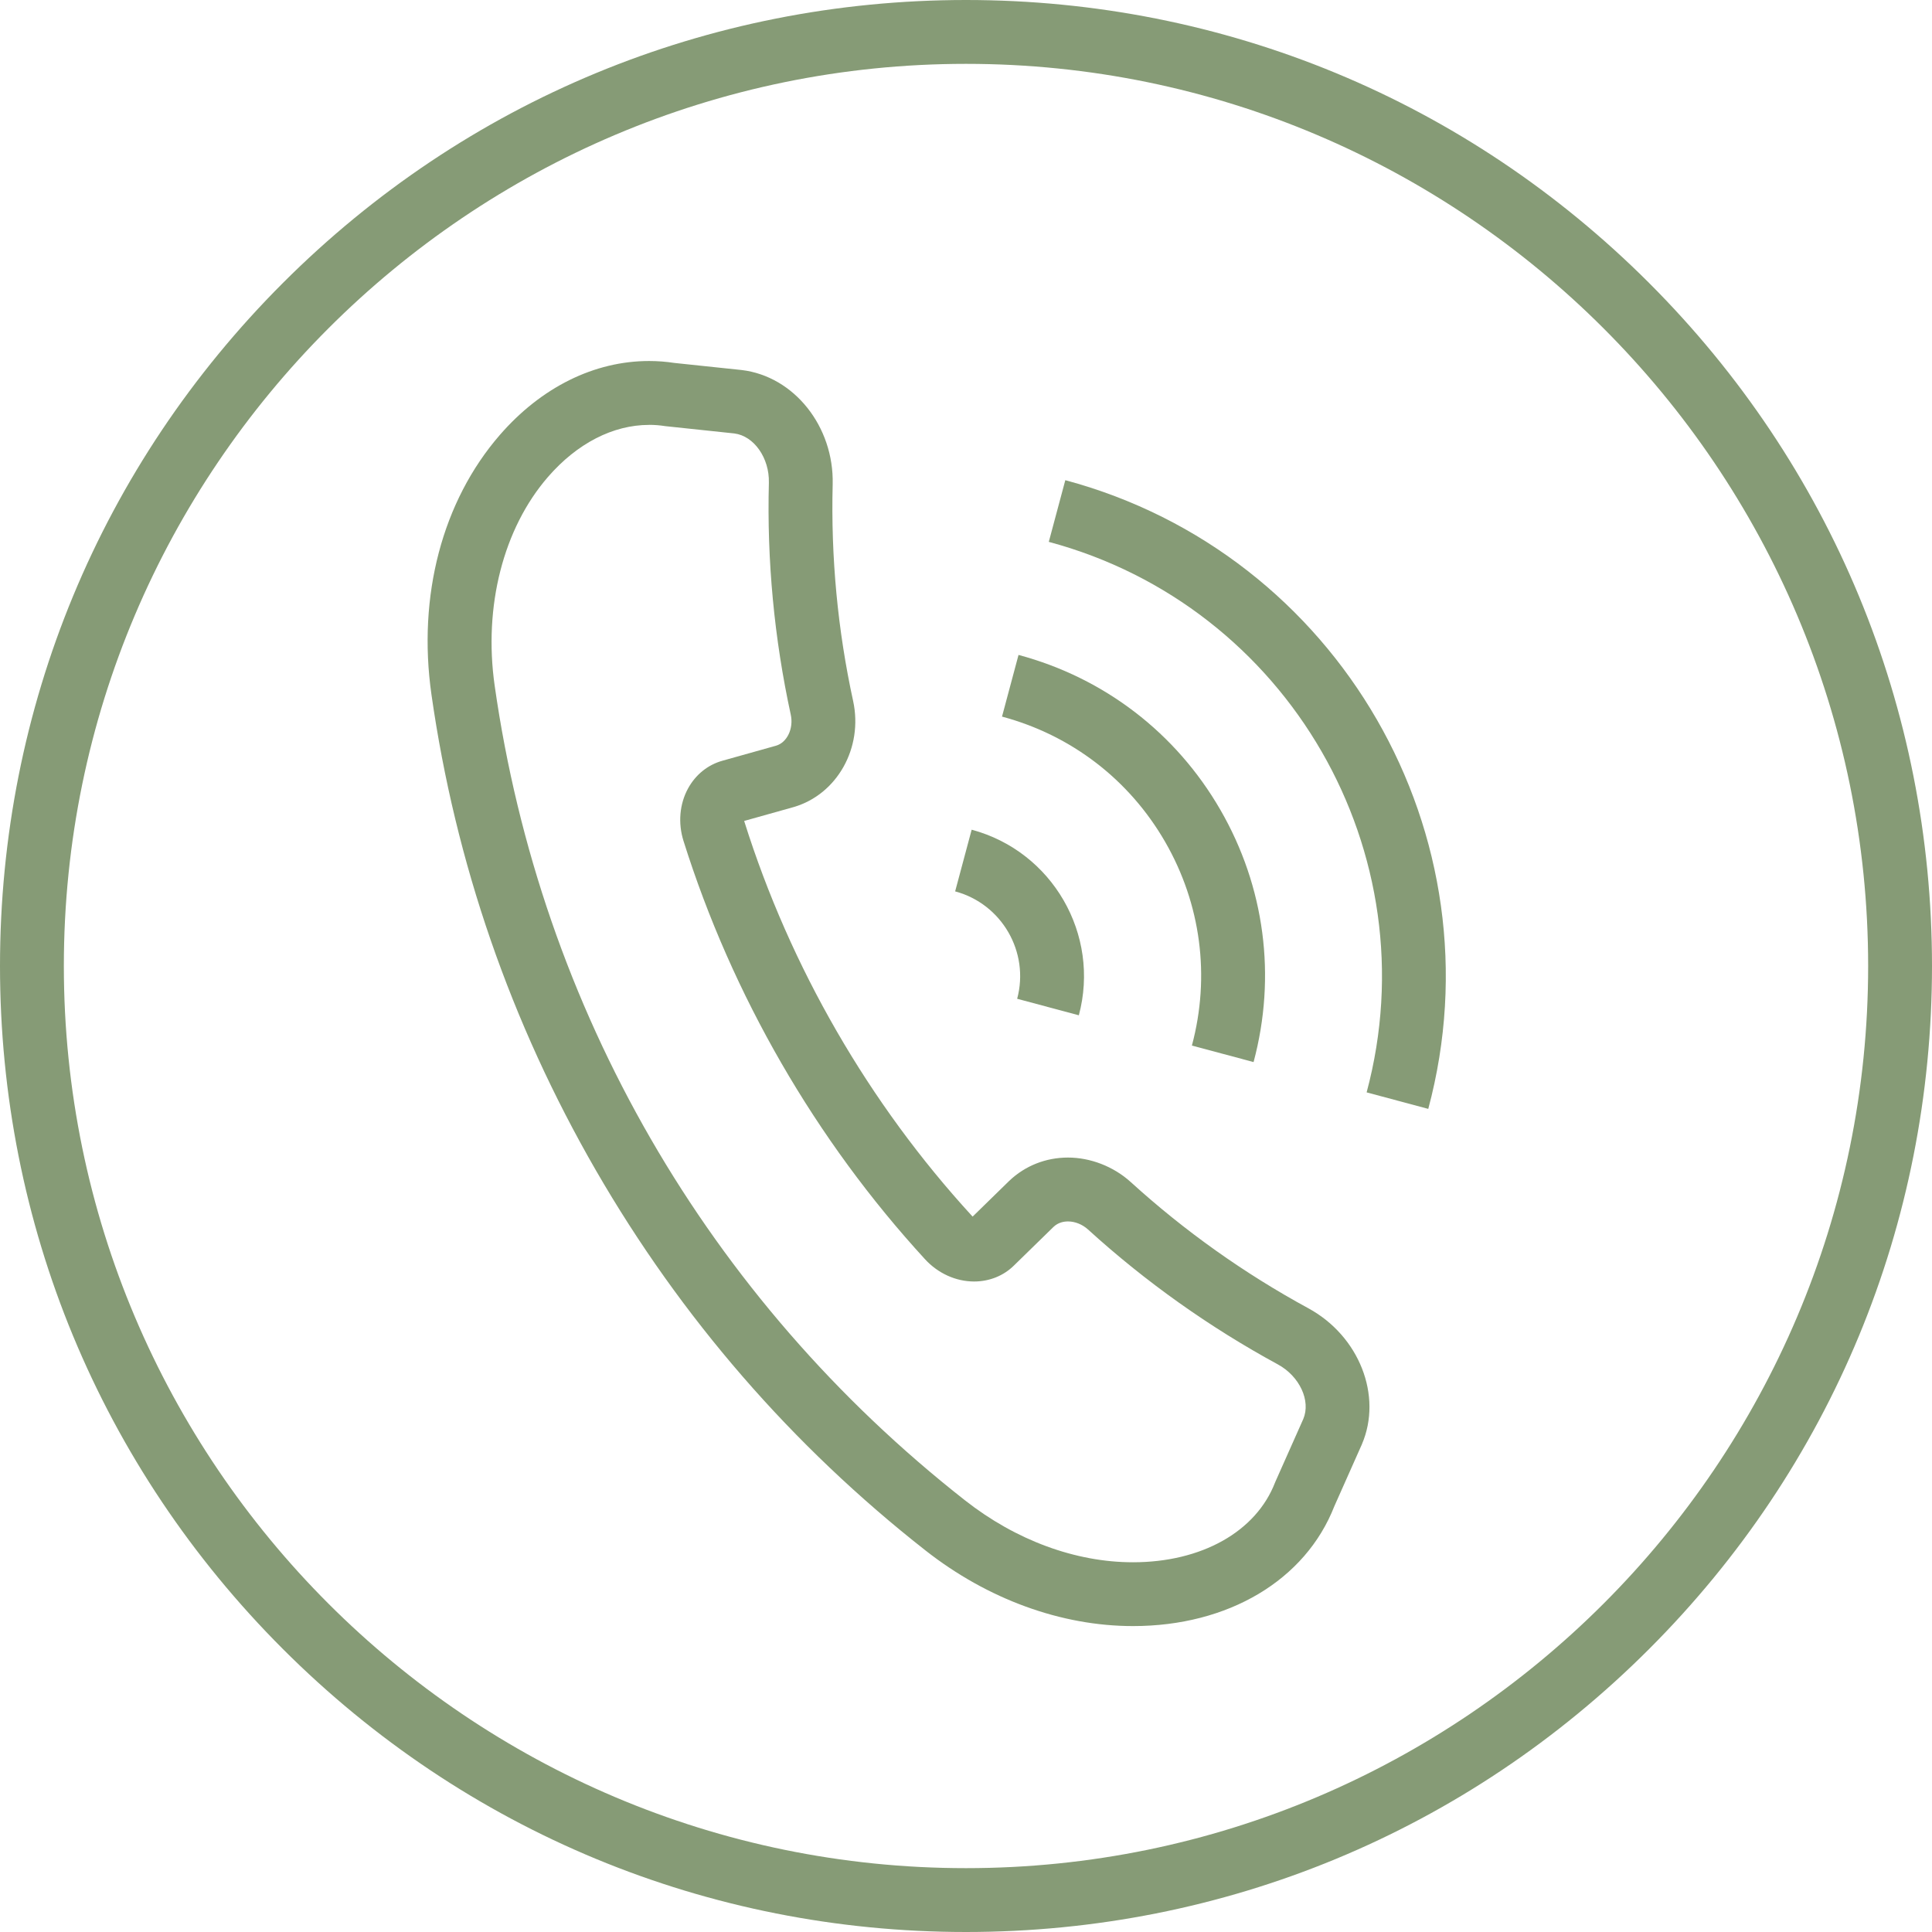
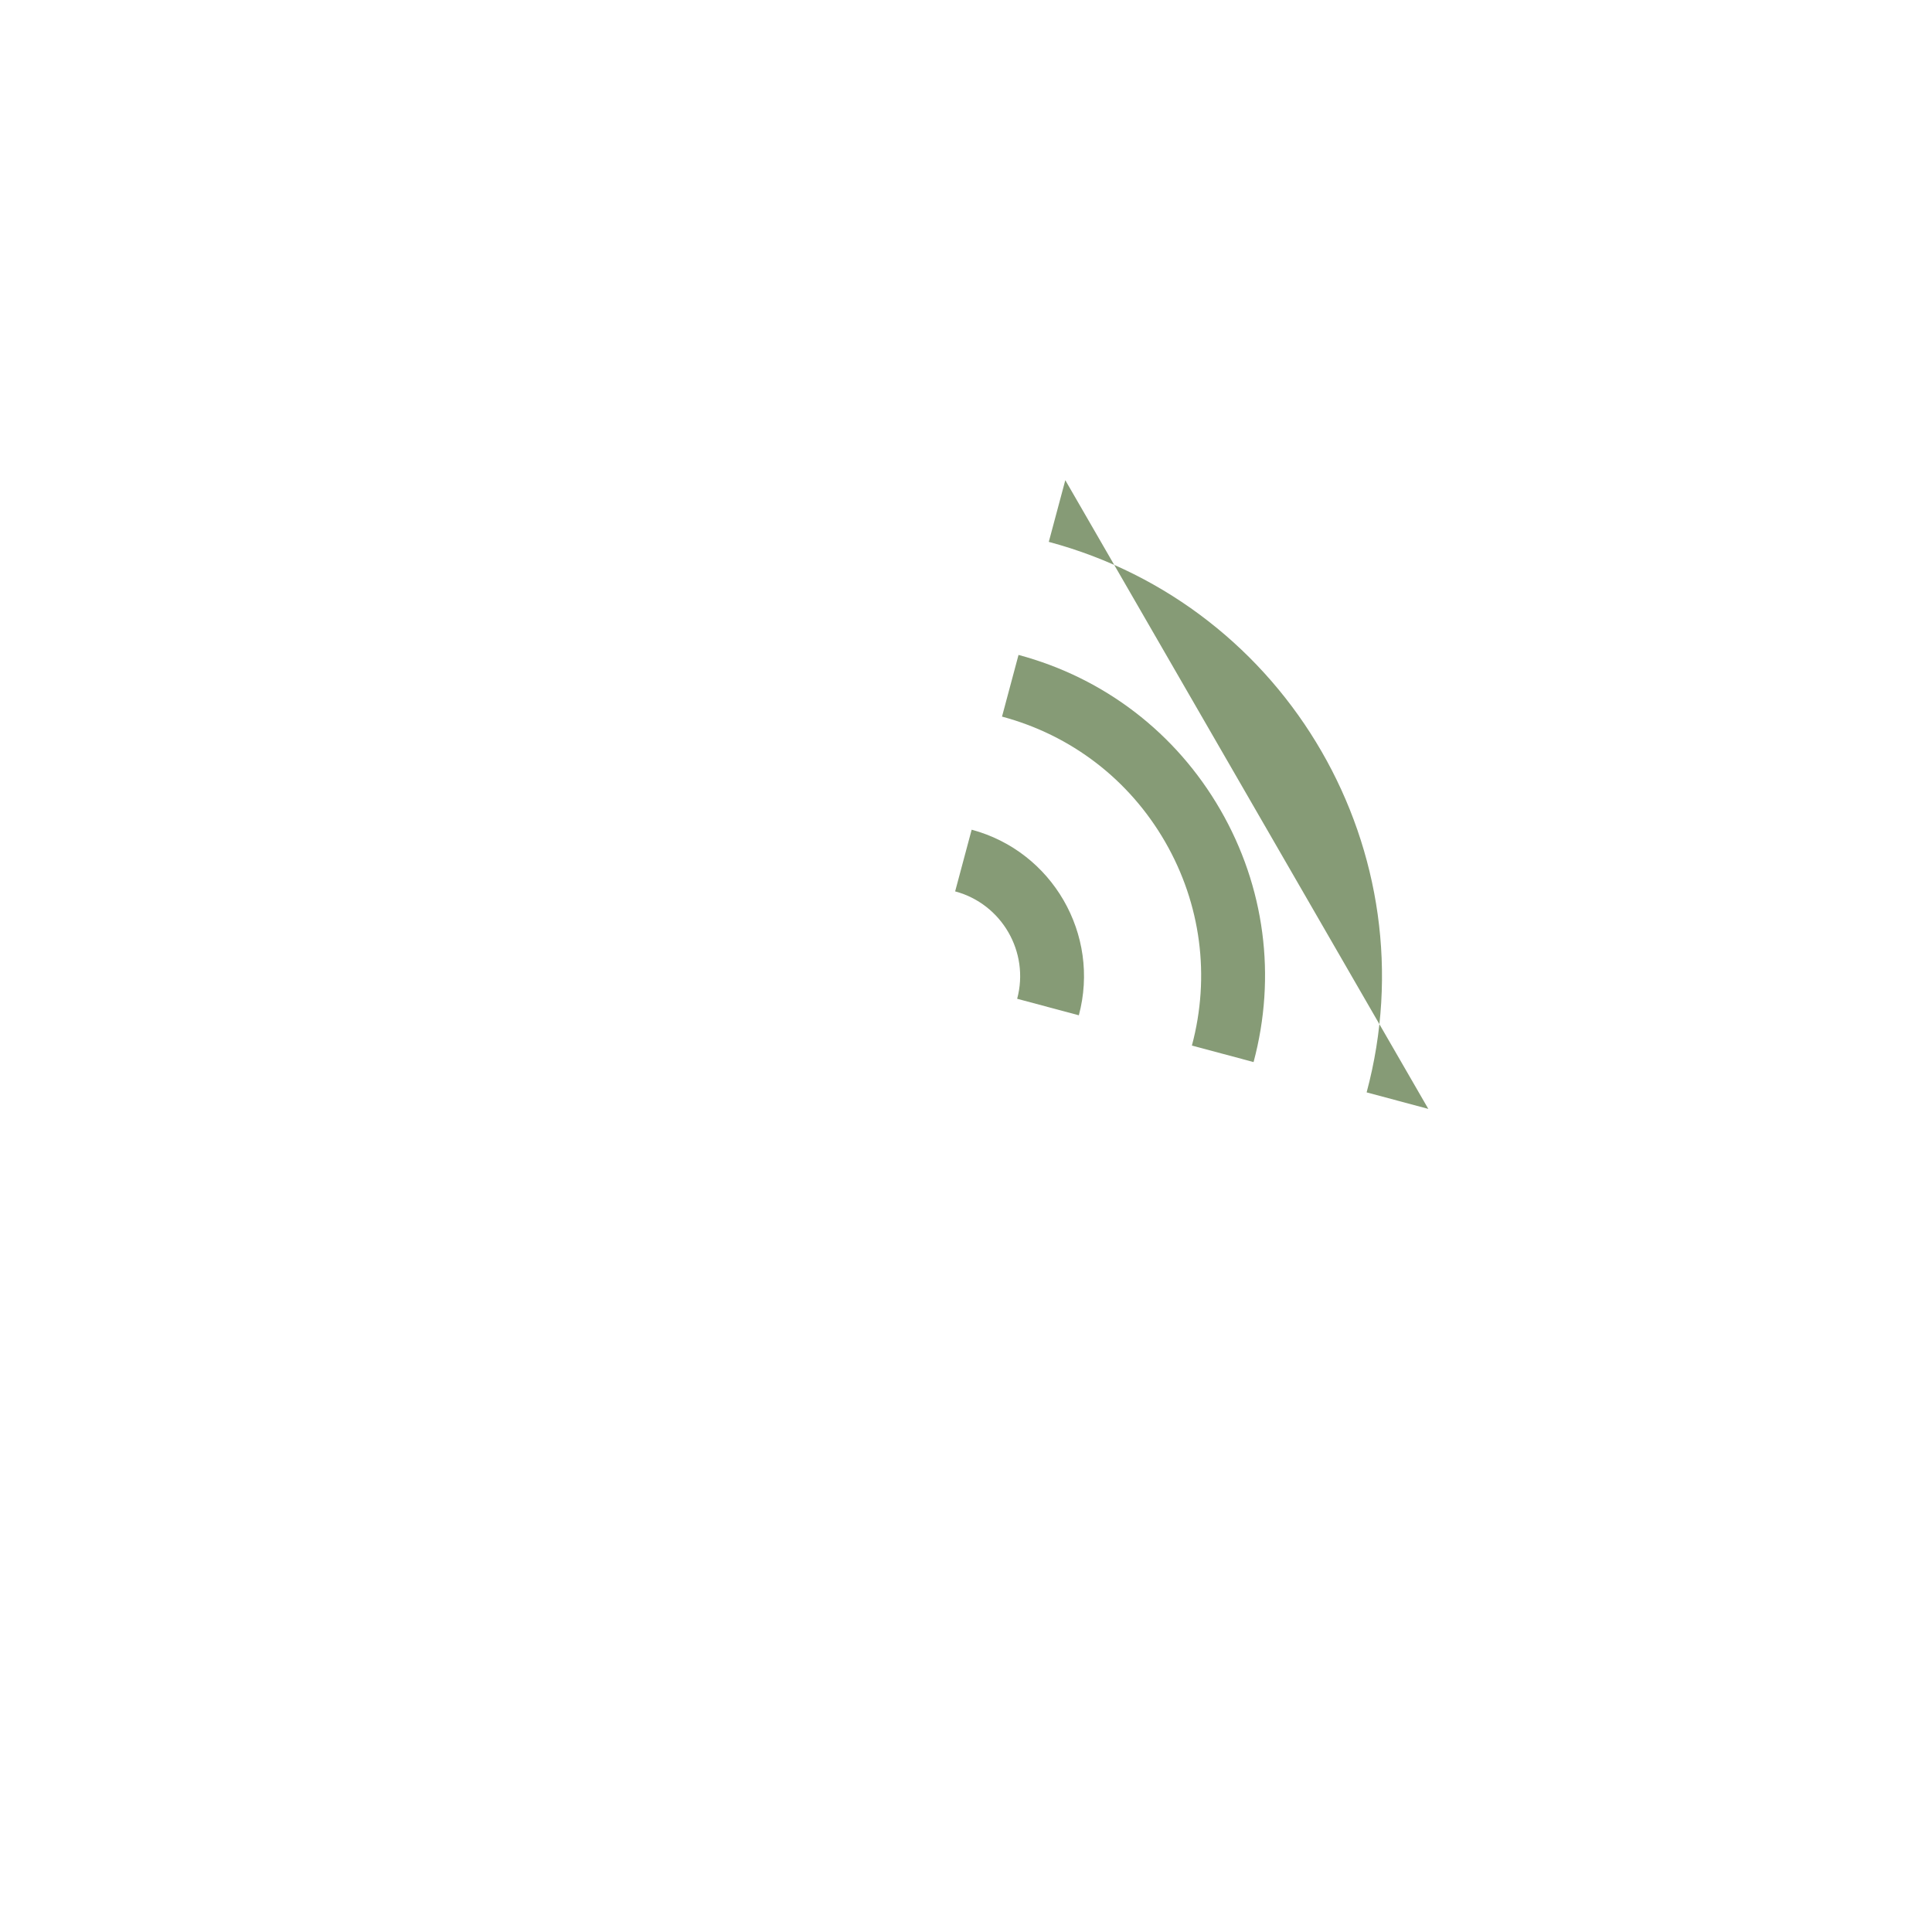
<svg xmlns="http://www.w3.org/2000/svg" id="b" viewBox="0 0 453.88 453.88">
  <defs>
    <style>.d{fill:#869b76;}</style>
  </defs>
  <g id="c">
    <g>
-       <path class="d" d="M266.16,382.01c-16.83,0-34.12-6.3-48.69-17.73-31.41-24.63-57.47-54.69-77.48-89.34-20-34.65-33-72.25-38.63-111.77-3.3-23.19,2.55-45.41,16.05-60.97,9.73-11.21,22.19-17.39,35.08-17.39,1.97,0,3.96,.15,5.92,.45l15.84,1.67c12.31,1.48,21.69,13.26,21.37,26.83-.44,17.12,1.17,34.25,4.81,50.95,2.37,10.98-3.77,21.91-13.97,24.89l-11.63,3.26c.01,.06,.03,.12,.05,.18,10.76,34.19,29.26,66.23,53.49,92.64,.05,.05,.09,.09,.13,.13l8.58-8.38c3.73-3.56,8.61-5.49,13.82-5.49s10.67,2.05,14.77,5.78c12.65,11.5,26.68,21.47,41.72,29.64,11.93,6.51,17.44,20.54,12.56,31.93l-.04,.1-6.43,14.45c-6.8,17.38-24.9,28.17-47.31,28.17ZM152.49,99.82c-8.48,0-16.91,4.34-23.75,12.22-10.5,12.1-15.18,30.42-12.53,49.03,10.83,76.04,50.08,144.02,110.52,191.42,11.94,9.37,25.95,14.53,39.43,14.53,16.13,0,28.93-7.19,33.39-18.75l.15-.35,6.48-14.56c1.8-4.29-.86-10.03-5.97-12.82-16.07-8.73-31.09-19.4-44.62-31.71-1.32-1.19-3.03-1.88-4.69-1.88-.94,0-2.29,.22-3.4,1.28l-9.3,9.08c-2.44,2.41-5.77,3.75-9.36,3.75-4.28,0-8.48-1.91-11.53-5.23-25.71-28.02-45.33-62.01-56.74-98.28-1.31-4.17-.93-8.65,1.06-12.3,1.78-3.27,4.68-5.6,8.15-6.55l12.55-3.52c2.57-.75,4.15-4.03,3.44-7.29-3.88-17.86-5.62-36.2-5.14-54.5,.14-5.8-3.5-10.98-8.12-11.56l-16.23-1.72c-1.25-.2-2.53-.3-3.79-.3Z" />
-       <path class="d" d="M335.55,260.51l-14.49-3.88c15.07-56.24-18.43-114.26-74.67-129.33l3.88-14.49c64.23,17.21,102.48,83.47,85.27,147.7Z" />
+       <path class="d" d="M335.55,260.51l-14.49-3.88c15.07-56.24-18.43-114.26-74.67-129.33l3.88-14.49Z" />
      <path class="d" d="M294.5,249.51l-14.49-3.88c4.36-16.28,2.12-33.28-6.3-47.88-8.43-14.6-22.03-25.04-38.31-29.4l3.88-14.49c20.15,5.4,36.99,18.32,47.42,36.39,10.43,18.07,13.2,39.11,7.8,59.26Z" />
      <path class="d" d="M253.45,238.52l-14.49-3.88c2.94-10.97-3.6-22.29-14.57-25.23l3.88-14.49c18.96,5.08,30.26,24.64,25.18,43.6Z" />
-       <path class="d" d="M226.94,453.88c-60.62,0-117.61-23.61-160.47-66.47C23.61,344.55,0,287.56,0,226.94S23.61,109.33,66.47,66.47C109.33,23.61,166.32,0,226.94,0s117.61,23.61,160.47,66.47c42.86,42.86,66.47,99.85,66.47,160.47s-23.61,117.61-66.47,160.47c-42.86,42.86-99.85,66.47-160.47,66.47Zm0-438.88C110.08,15,15,110.08,15,226.94s95.08,211.94,211.94,211.94,211.94-95.08,211.94-211.94S343.8,15,226.94,15Z" />
    </g>
  </g>
</svg>